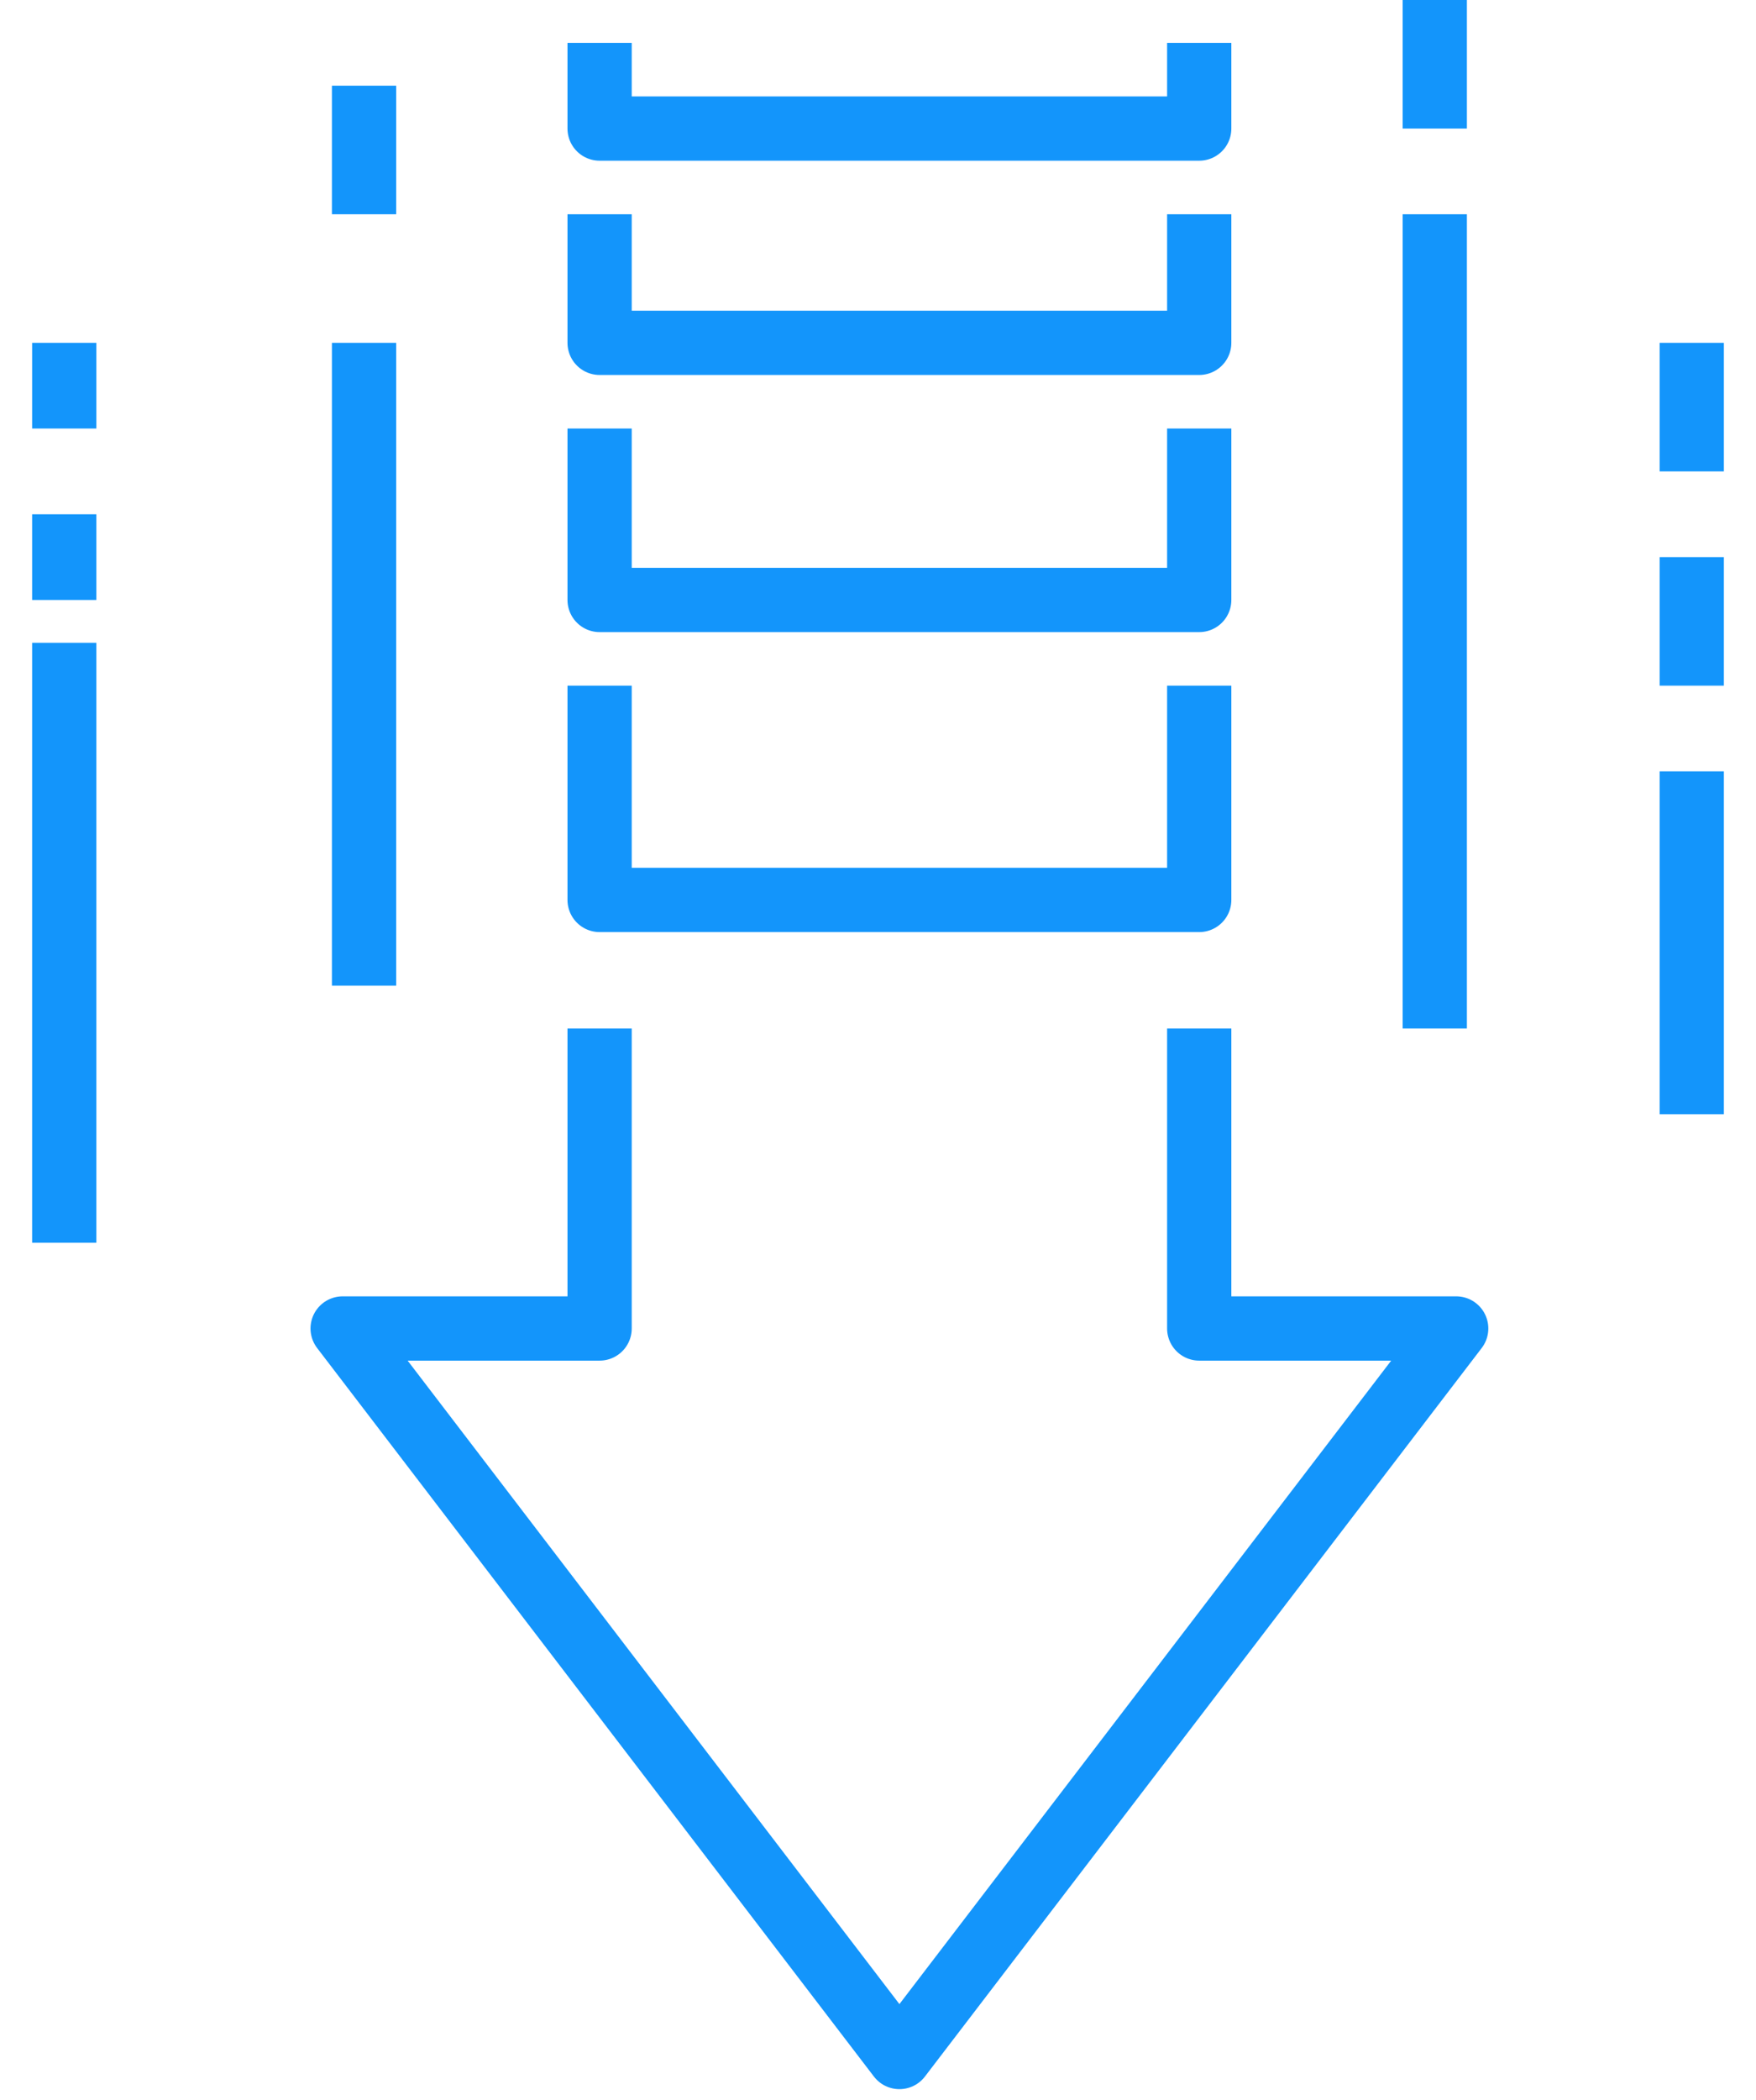
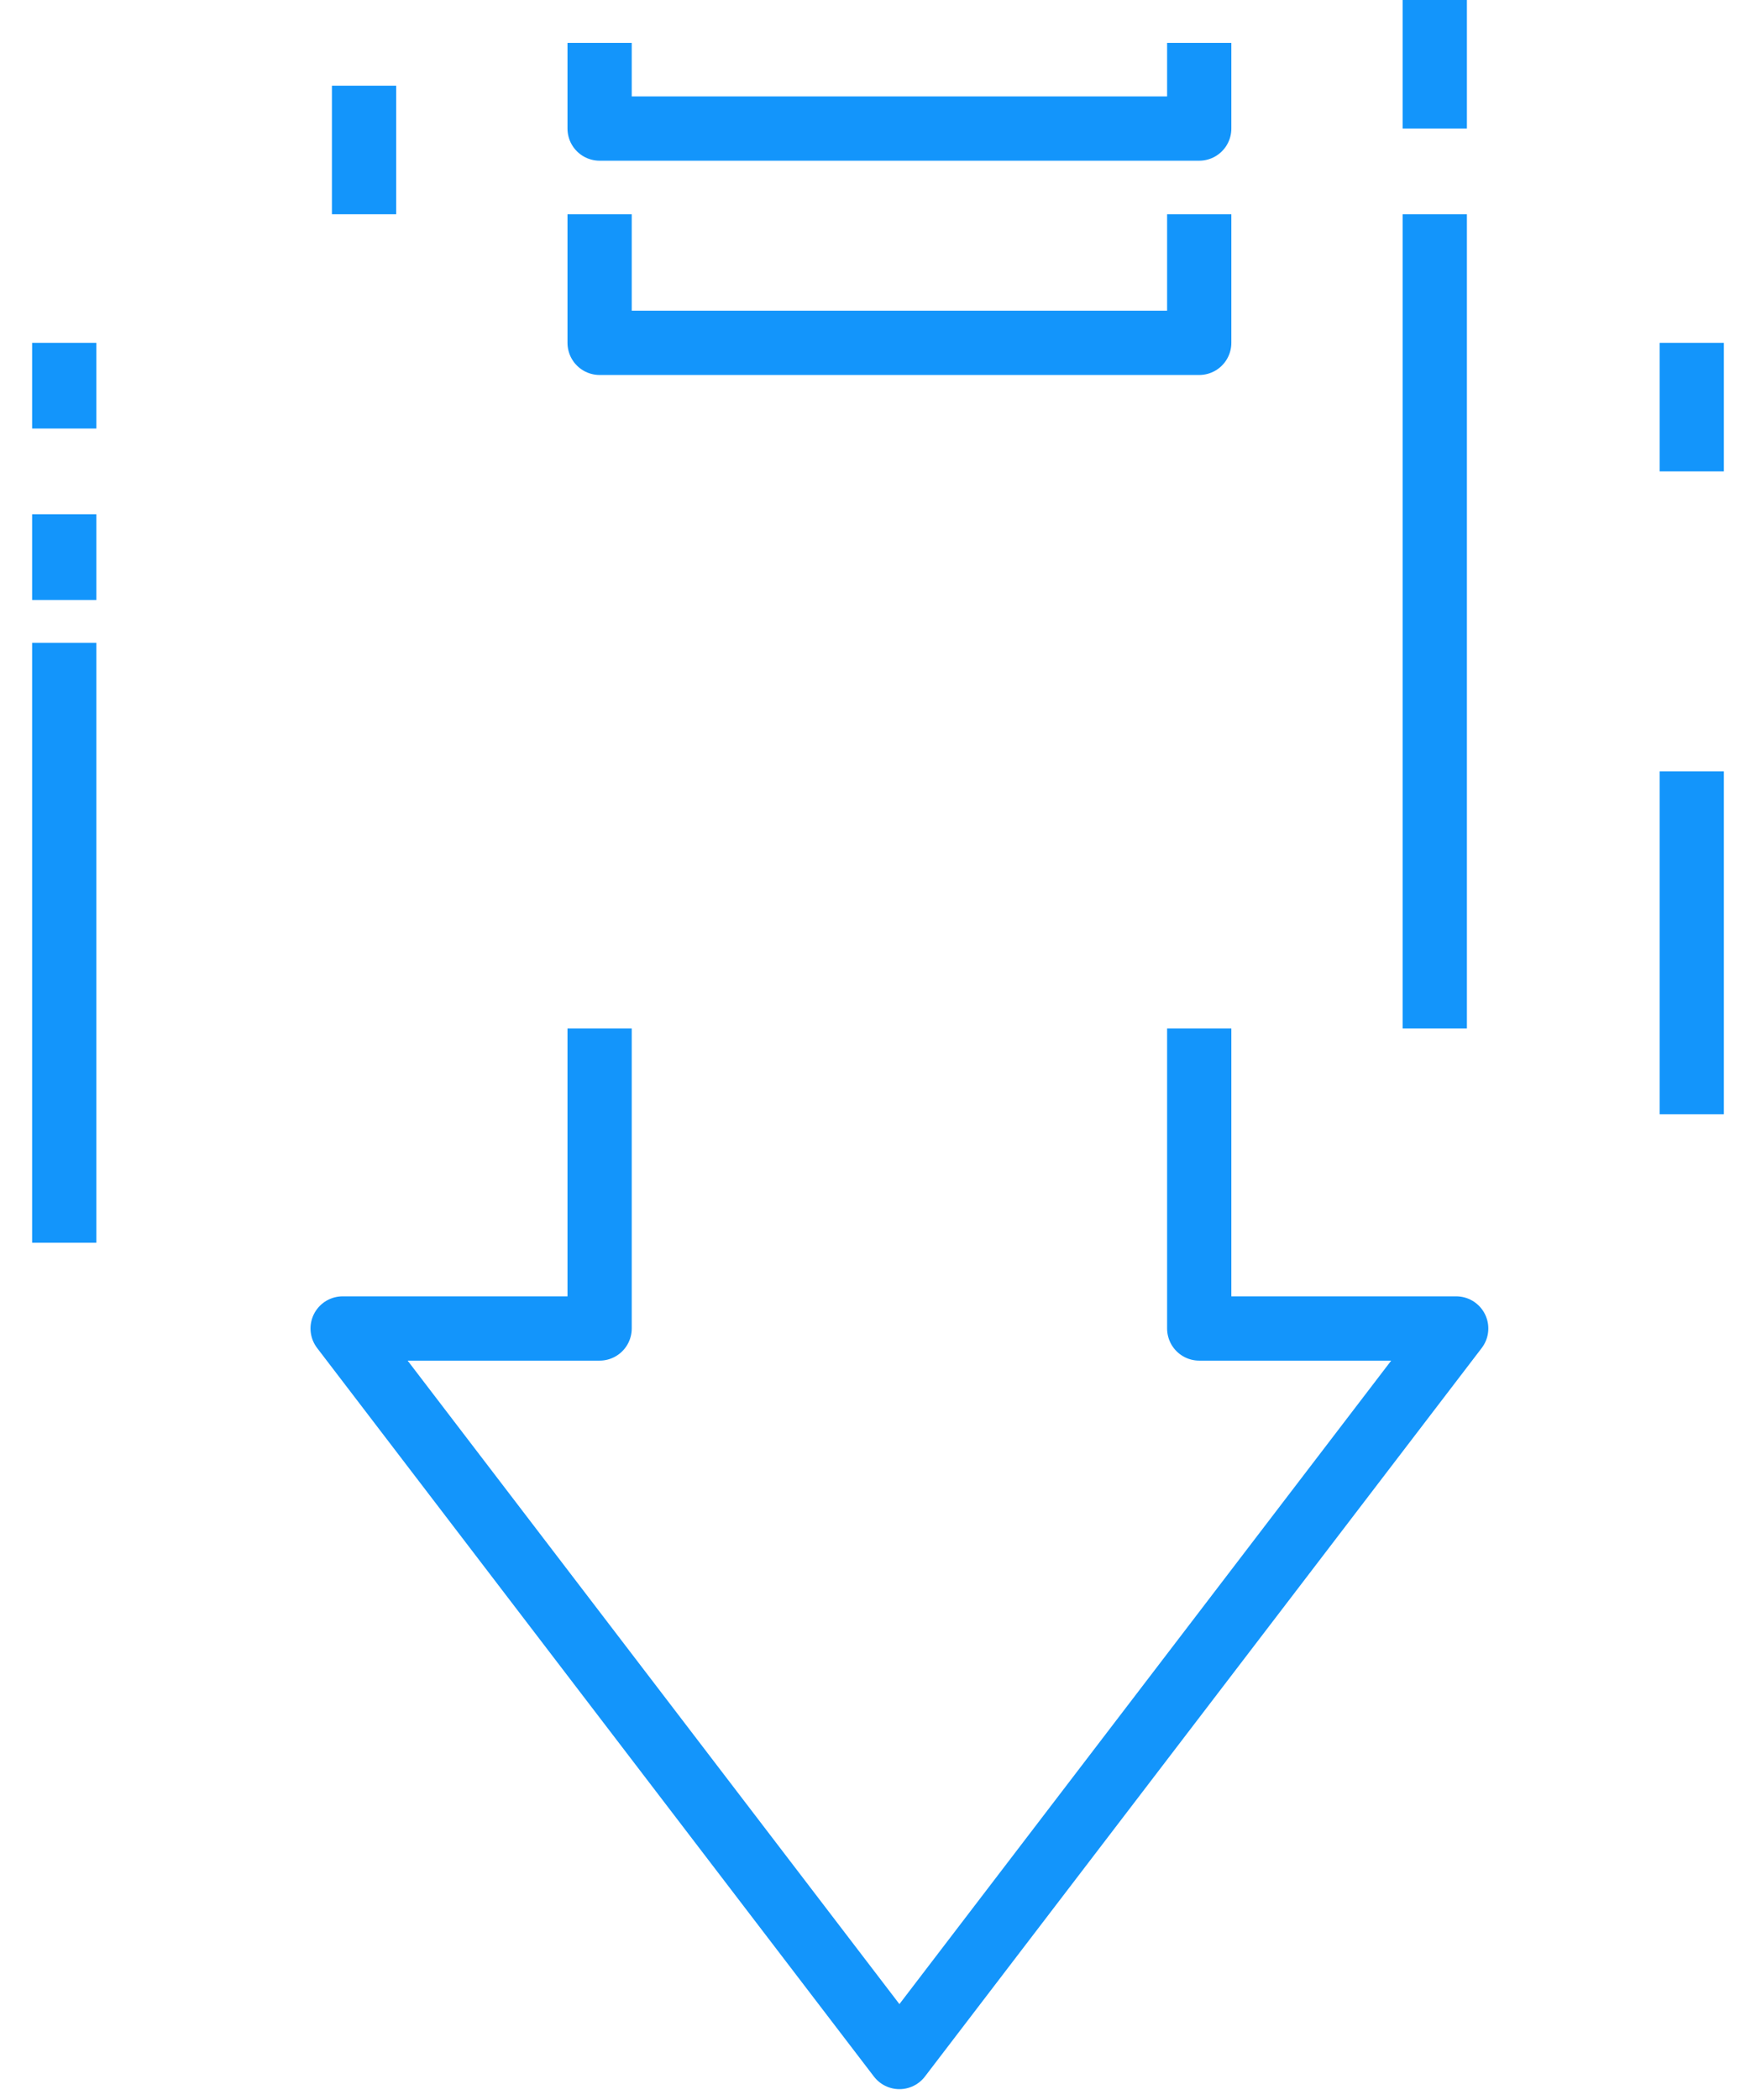
<svg xmlns="http://www.w3.org/2000/svg" width="41px" height="49px" viewBox="0 0 41 49" version="1.1">
  <title>Download</title>
  <desc>Created with Sketch.</desc>
  <g id="Page-1-Copy" stroke="none" stroke-width="1" fill="none" fill-rule="evenodd" stroke-linejoin="round">
    <g id="CRM-Data-Tools-New" transform="translate(-345, -1430)" stroke="#1395FB" stroke-width="1.5">
      <g id="Download" transform="translate(346, 1430)">
        <polyline id="Stroke-1" points="13 24 13 31 7 31 20 48 33 31 27 31 27 24" />
-         <polyline id="Stroke-2" points="27 16 27 21 13 21 13 16" />
-         <polyline id="Stroke-3" points="27 10 27 14 13 14 13 10" />
        <polyline id="Stroke-4" points="27 5 27 8 13 8 13 5" />
        <polyline id="Stroke-5" points="27 1 27 3 13 3 13 1" />
        <line x1="32.5" y1="24" x2="32.5" y2="5" id="Stroke-6" />
        <line x1="0.5" y1="29" x2="0.5" y2="15" id="Stroke-7" />
        <line x1="38.5" y1="26" x2="38.5" y2="18" id="Stroke-8" />
-         <line x1="7.5" y1="23" x2="7.5" y2="8" id="Stroke-9" />
-         <line x1="38.5" y1="16" x2="38.5" y2="13" id="Stroke-10" />
        <line x1="38.5" y1="11" x2="38.5" y2="8" id="Stroke-11" />
        <line x1="0.5" y1="14" x2="0.5" y2="12" id="Stroke-12" />
        <line x1="0.5" y1="10" x2="0.5" y2="8" id="Stroke-13" />
        <line x1="7.5" y1="5" x2="7.5" y2="2" id="Stroke-14" />
        <line x1="32.5" y1="3" x2="32.5" y2="0" id="Stroke-15" />
      </g>
    </g>
  </g>
</svg>